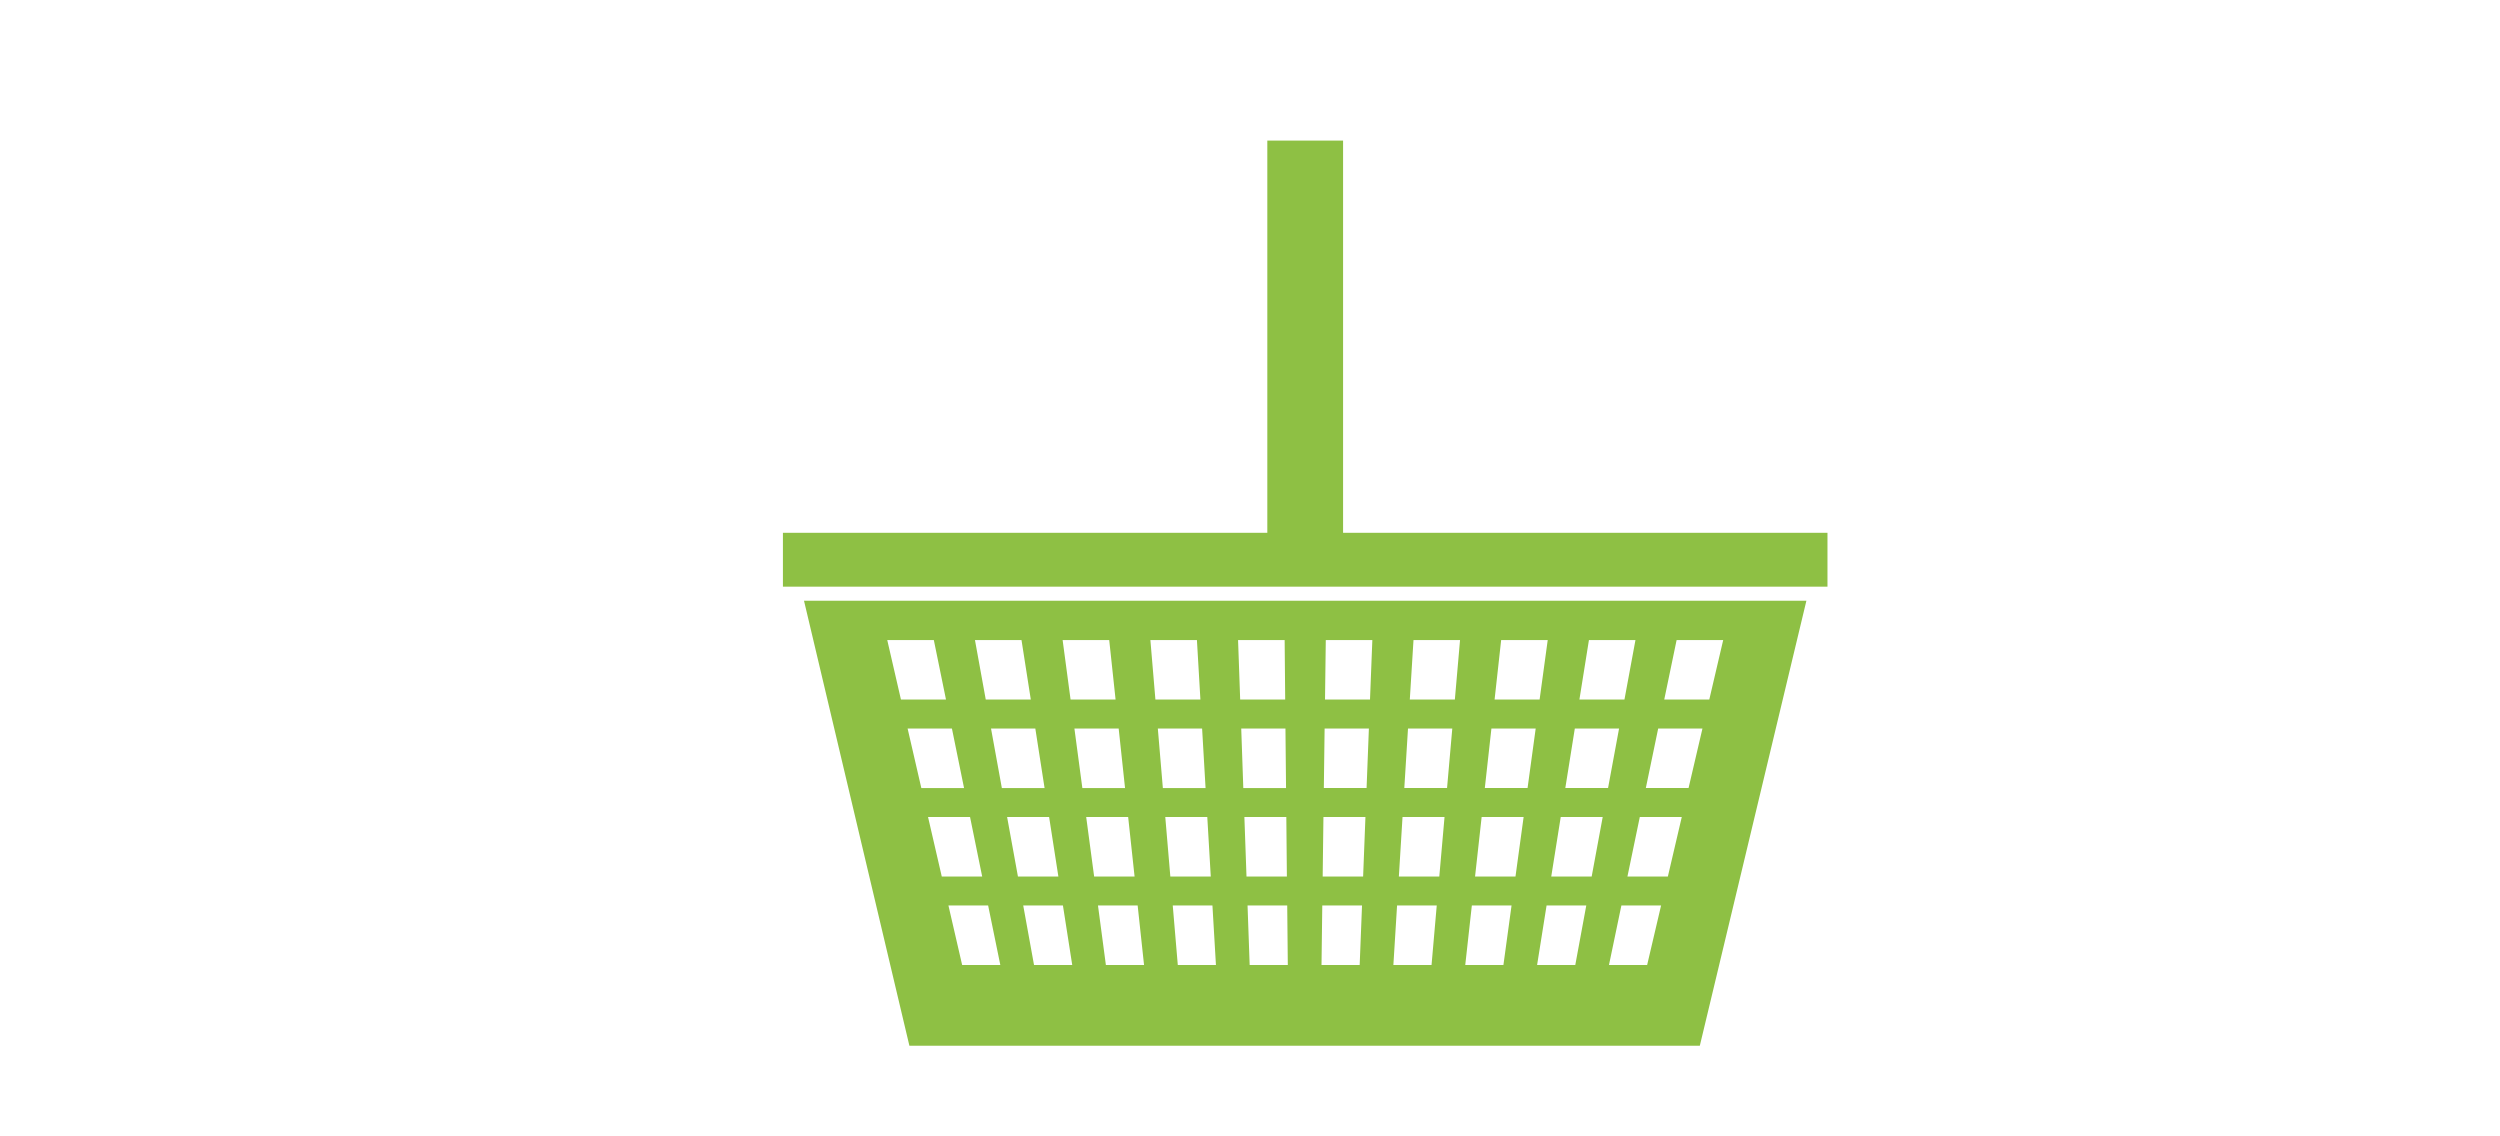
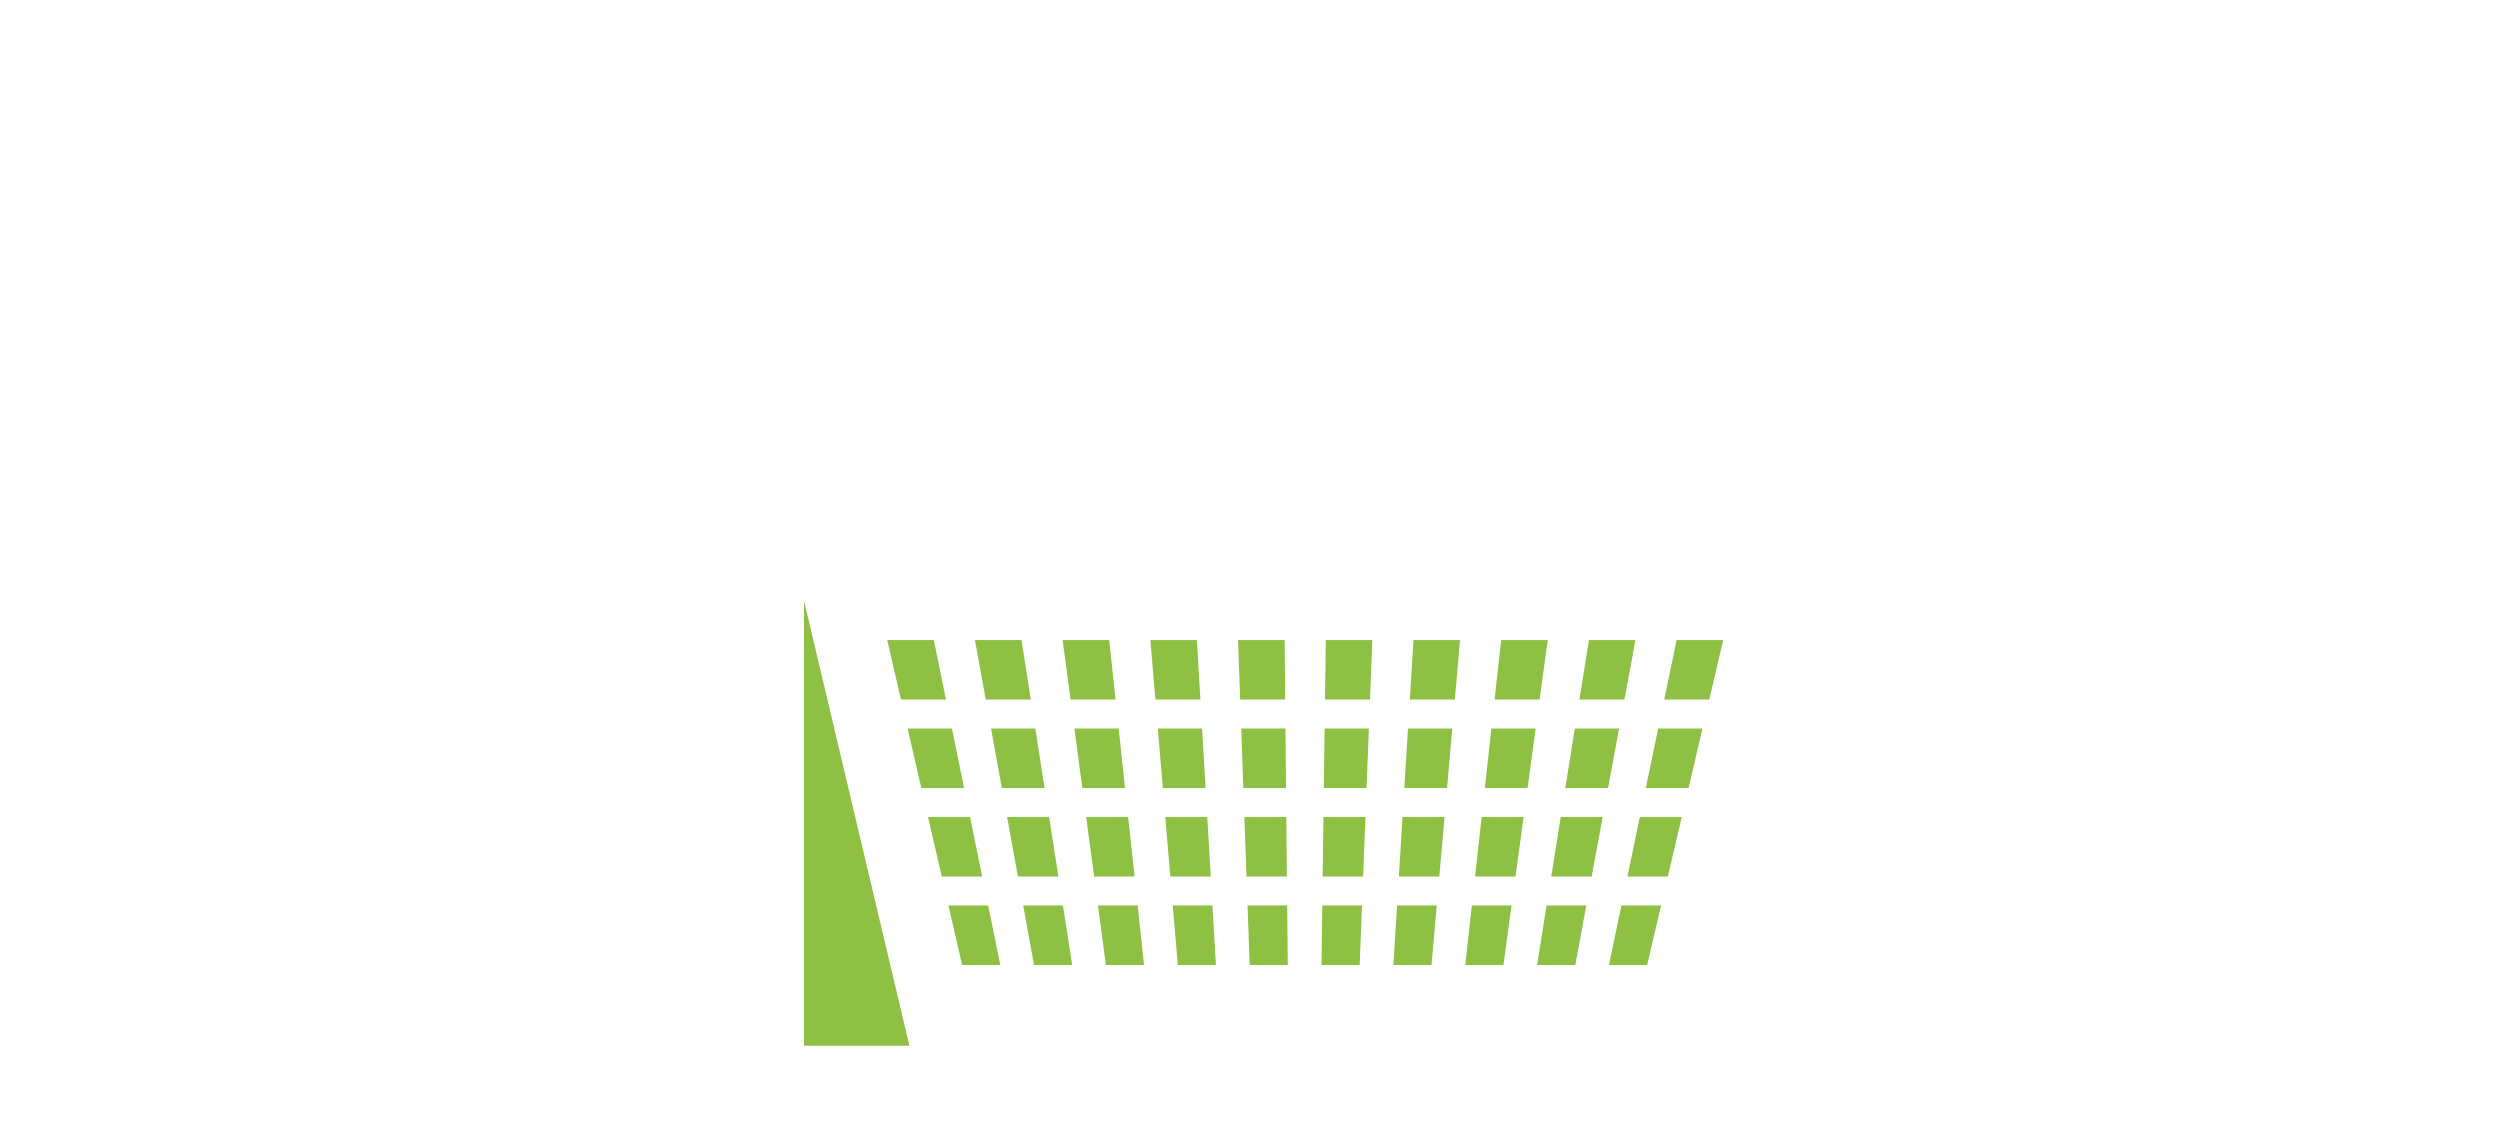
<svg xmlns="http://www.w3.org/2000/svg" version="1.1" x="0px" y="0px" width="308px" height="140px" viewBox="-96.456 -17.32 308 140" enable-background="new -96.456 -17.32 308 140" xml:space="preserve">
  <defs>
</defs>
-   <rect y="48.321" fill="#8EC044" width="128.689" height="6.636" />
-   <path fill="#8EC044" d="M2.597,56.689l12.984,54.822h97.381l13.131-54.822H2.597z M99.301,61.533h5.732l-1.356,7.333h-5.55  L99.301,61.533z M88.487,61.533h5.737l-1.001,7.333h-5.546L88.487,61.533z M40.199,61.533l0.785,7.333h-5.546l-0.979-7.333H40.199z   M29.393,61.533l1.146,7.333h-5.55l-1.33-7.333H29.393z M12.852,61.533h5.739l1.499,7.333h-5.55L12.852,61.533z M15.362,72.438h5.46  l1.494,7.33h-5.264L15.362,72.438z M17.878,83.334h5.176l1.495,7.333h-4.979L17.878,83.334z M22.08,101.566l-1.69-7.331h4.892  l1.501,7.331H22.08z M25.638,72.438h5.459l1.139,7.33h-5.264L25.638,72.438z M27.619,83.334h5.176l1.141,7.333h-4.982L27.619,83.334  z M30.935,101.566l-1.33-7.331h4.892l1.146,7.331H30.935z M35.912,72.438h5.453l0.784,7.33h-5.259L35.912,72.438z M37.363,83.334  h5.17l0.791,7.333h-4.982L37.363,83.334z M39.789,101.566l-0.974-7.331h4.888l0.788,7.331H39.789z M45.271,61.533h5.734l0.429,7.333  H45.89L45.271,61.533z M46.189,72.438h5.455l0.426,7.33h-5.262L46.189,72.438z M47.106,83.334h5.176l0.429,7.333h-4.982  L47.106,83.334z M48.648,101.566l-0.622-7.331h4.89l0.431,7.331H48.648z M56.074,61.533h5.739l0.067,7.333h-5.546L56.074,61.533z   M56.464,72.438h5.448l0.072,7.33h-5.266L56.464,72.438z M56.852,83.334h5.167l0.069,7.333h-4.975L56.852,83.334z M57.503,101.566  l-0.262-7.331h4.888l0.072,7.331H57.503z M71.056,101.566h-4.702l0.095-7.331h4.896L71.056,101.566z M71.481,90.667h-4.984  l0.095-7.333h5.174L71.481,90.667z M71.907,79.764h-5.266l0.095-7.331h5.455L71.907,79.764z M72.329,68.866h-5.543l0.095-7.333  h5.736L72.329,68.866z M79.91,101.566h-4.702l0.455-7.331h4.888L79.91,101.566z M80.866,90.667h-4.982l0.451-7.333h5.176  L80.866,90.667z M81.821,79.764h-5.266l0.455-7.331h5.456L81.821,79.764z M82.782,68.866h-5.55l0.455-7.333h5.734L82.782,68.866z   M88.765,101.566h-4.702l0.812-7.331h4.892L88.765,101.566z M90.252,90.667h-4.981l0.812-7.333h5.171L90.252,90.667z M91.74,79.764  h-5.266l0.812-7.331h5.455L91.74,79.764z M97.619,101.566h-4.704l1.167-7.331h4.892L97.619,101.566z M99.639,90.667h-4.981  l1.168-7.333h5.171L99.639,90.667z M96.391,79.764l1.17-7.331h5.453l-1.357,7.331H96.391z M106.472,101.566h-4.702l1.528-7.331  h4.892L106.472,101.566z M109.025,90.667h-4.981l1.523-7.333h5.172L109.025,90.667z M111.575,79.764h-5.264l1.521-7.331h5.455  L111.575,79.764z M108.579,68.866l1.524-7.333h5.739l-1.714,7.333H108.579z" />
-   <rect x="59.678" fill="#8EC044" width="9.334" height="52" />
+   <path fill="#8EC044" d="M2.597,56.689l12.984,54.822h97.381H2.597z M99.301,61.533h5.732l-1.356,7.333h-5.55  L99.301,61.533z M88.487,61.533h5.737l-1.001,7.333h-5.546L88.487,61.533z M40.199,61.533l0.785,7.333h-5.546l-0.979-7.333H40.199z   M29.393,61.533l1.146,7.333h-5.55l-1.33-7.333H29.393z M12.852,61.533h5.739l1.499,7.333h-5.55L12.852,61.533z M15.362,72.438h5.46  l1.494,7.33h-5.264L15.362,72.438z M17.878,83.334h5.176l1.495,7.333h-4.979L17.878,83.334z M22.08,101.566l-1.69-7.331h4.892  l1.501,7.331H22.08z M25.638,72.438h5.459l1.139,7.33h-5.264L25.638,72.438z M27.619,83.334h5.176l1.141,7.333h-4.982L27.619,83.334  z M30.935,101.566l-1.33-7.331h4.892l1.146,7.331H30.935z M35.912,72.438h5.453l0.784,7.33h-5.259L35.912,72.438z M37.363,83.334  h5.17l0.791,7.333h-4.982L37.363,83.334z M39.789,101.566l-0.974-7.331h4.888l0.788,7.331H39.789z M45.271,61.533h5.734l0.429,7.333  H45.89L45.271,61.533z M46.189,72.438h5.455l0.426,7.33h-5.262L46.189,72.438z M47.106,83.334h5.176l0.429,7.333h-4.982  L47.106,83.334z M48.648,101.566l-0.622-7.331h4.89l0.431,7.331H48.648z M56.074,61.533h5.739l0.067,7.333h-5.546L56.074,61.533z   M56.464,72.438h5.448l0.072,7.33h-5.266L56.464,72.438z M56.852,83.334h5.167l0.069,7.333h-4.975L56.852,83.334z M57.503,101.566  l-0.262-7.331h4.888l0.072,7.331H57.503z M71.056,101.566h-4.702l0.095-7.331h4.896L71.056,101.566z M71.481,90.667h-4.984  l0.095-7.333h5.174L71.481,90.667z M71.907,79.764h-5.266l0.095-7.331h5.455L71.907,79.764z M72.329,68.866h-5.543l0.095-7.333  h5.736L72.329,68.866z M79.91,101.566h-4.702l0.455-7.331h4.888L79.91,101.566z M80.866,90.667h-4.982l0.451-7.333h5.176  L80.866,90.667z M81.821,79.764h-5.266l0.455-7.331h5.456L81.821,79.764z M82.782,68.866h-5.55l0.455-7.333h5.734L82.782,68.866z   M88.765,101.566h-4.702l0.812-7.331h4.892L88.765,101.566z M90.252,90.667h-4.981l0.812-7.333h5.171L90.252,90.667z M91.74,79.764  h-5.266l0.812-7.331h5.455L91.74,79.764z M97.619,101.566h-4.704l1.167-7.331h4.892L97.619,101.566z M99.639,90.667h-4.981  l1.168-7.333h5.171L99.639,90.667z M96.391,79.764l1.17-7.331h5.453l-1.357,7.331H96.391z M106.472,101.566h-4.702l1.528-7.331  h4.892L106.472,101.566z M109.025,90.667h-4.981l1.523-7.333h5.172L109.025,90.667z M111.575,79.764h-5.264l1.521-7.331h5.455  L111.575,79.764z M108.579,68.866l1.524-7.333h5.739l-1.714,7.333H108.579z" />
</svg>